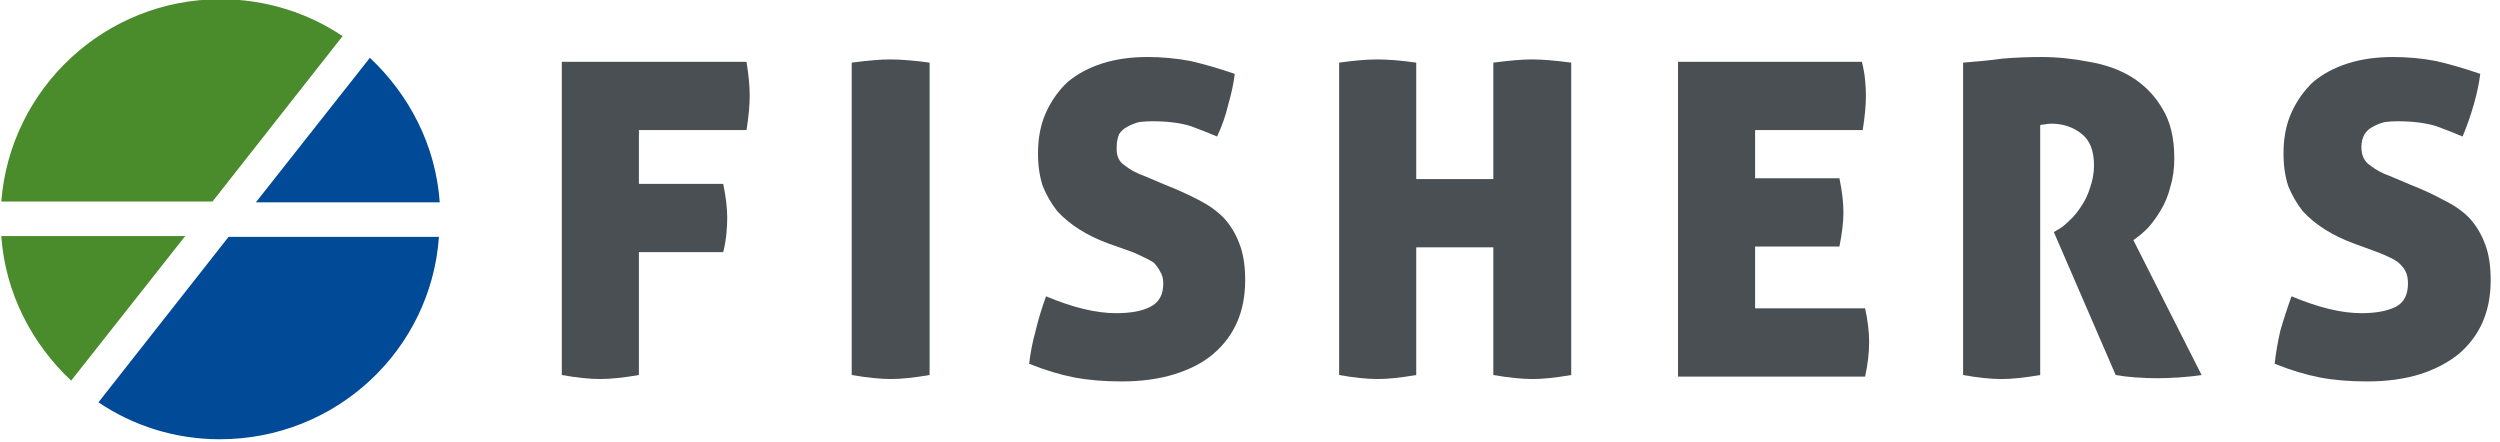
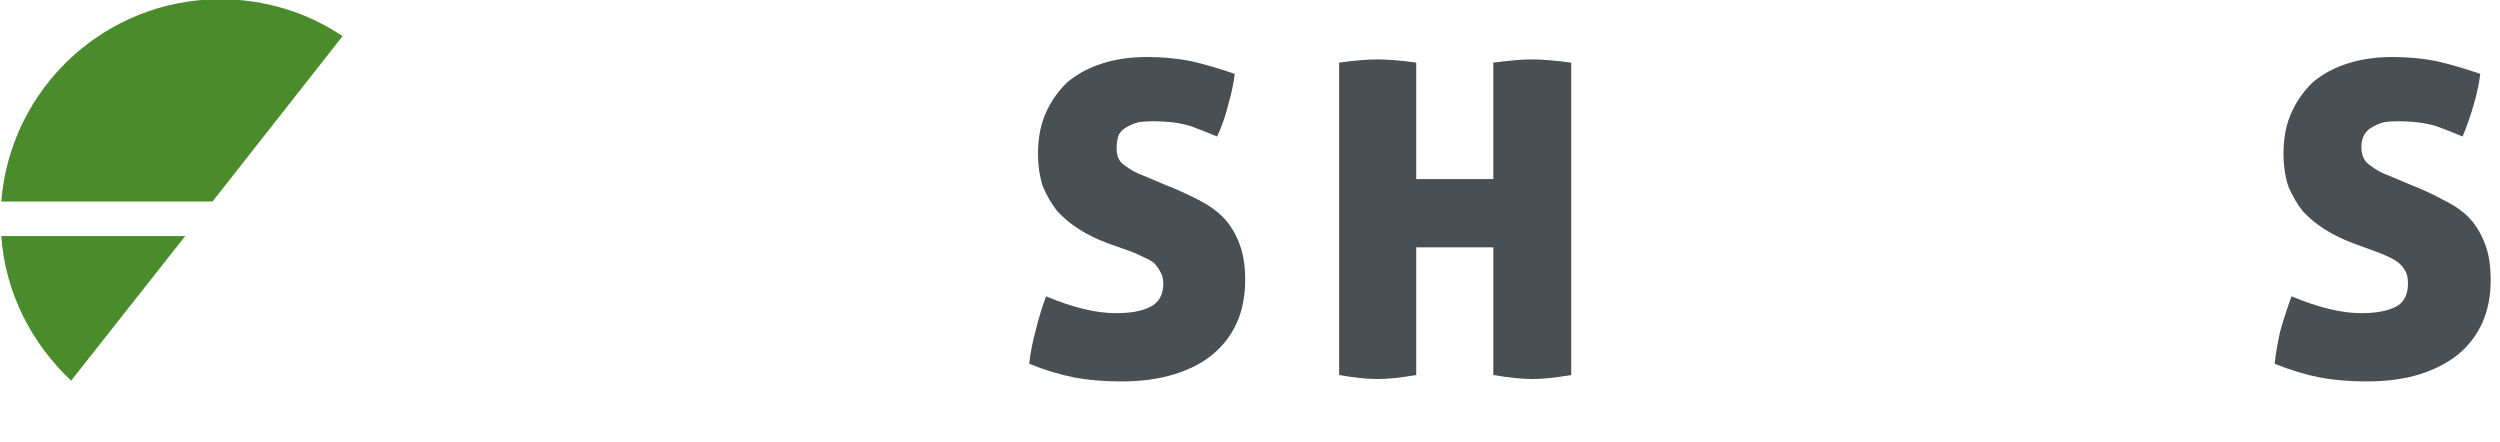
<svg xmlns="http://www.w3.org/2000/svg" version="1.2" viewBox="0 0 311 55" width="300" height="53">
  <title>svgexport-1-svg</title>
  <style>
		.s0 { fill: #4a4f54 } 
		.s1 { fill: #004a98 } 
		.s2 { fill: #4a8b2c } 
	</style>
  <g id="Layer_1-2">
    <g id="Logotype_w_Icon">
      <g id="FISHERS">
        <path id="Layer" class="s0" d="m292.9 30.3q-1.9-0.7-3.5-1.7-1.6-1-2.8-2.3-1.1-1.4-1.8-3.1-0.6-1.8-0.6-4.1 0-2.9 1-5.1 1-2.2 2.7-3.8 1.8-1.5 4.3-2.3 2.5-0.8 5.6-0.8 2.8 0 5.4 0.5 2.6 0.6 5.5 1.6-0.2 1.7-0.8 3.8-0.6 2.1-1.4 4-1.4-0.6-3.3-1.3-2-0.6-4.8-0.6-0.9 0-1.6 0.1-0.8 0.2-1.5 0.6-0.6 0.3-1 0.9-0.4 0.7-0.4 1.6 0 1.6 1.1 2.3 1 0.8 2.4 1.3l2.6 1.1q2.3 0.9 4.1 1.9 1.9 0.9 3.2 2.2 1.3 1.4 2 3.3 0.7 1.8 0.7 4.5 0 2.9-1 5.2-1 2.3-3 4-2 1.6-4.8 2.5-2.9 0.9-6.6 0.9-3.3 0-5.9-0.5-2.6-0.5-5.6-1.7 0.2-1.9 0.7-4.1 0.6-2.1 1.4-4.3 5 2.1 8.7 2.1 2.7 0 4.3-0.8 1.5-0.8 1.5-2.9 0-0.9-0.3-1.5-0.3-0.6-0.9-1.1-0.5-0.4-1.2-0.7-0.6-0.3-1.4-0.6l-3-1.1z" />
-         <path id="Layer" class="s0" d="m244.3 7.8q2.7-0.2 4.9-0.5 2.3-0.2 4.8-0.2 3 0 6 0.6 3 0.5 5.3 1.9 2.4 1.5 3.8 3.9 1.5 2.4 1.5 6.2 0 2-0.5 3.6-0.4 1.6-1.2 2.9-0.7 1.2-1.6 2.2-0.9 0.9-1.8 1.5l8.5 16.8q-1.3 0.2-2.8 0.3-1.6 0.1-2.8 0.1-1.1 0-2.6-0.1-1.4-0.1-2.5-0.3l-7.7-17.8 0.5-0.3q0.6-0.3 1.4-1.1 0.8-0.7 1.5-1.8 0.7-1 1.1-2.3 0.5-1.4 0.5-2.8 0-2.7-1.5-3.9-1.6-1.3-3.8-1.3-0.5 0-0.9 0.1-0.4 0-0.5 0.1v31.1q-2.9 0.5-4.8 0.5-2 0-4.8-0.5c0 0 0-38.9 0-38.9z" />
-         <path id="Layer" class="s0" d="m208.8 7.7h22.9q0.3 1.2 0.4 2.3 0.1 1 0.1 1.9 0 1.8-0.4 4.3h-13.4v6h10.5q0.5 2.4 0.5 4.3c0 1.2-0.2 2.7-0.5 4.2h-10.5v7.7h13.7q0.5 2.3 0.5 4.2 0 2-0.5 4.3h-23.3c0 0 0-39.2 0-39.2z" />
        <path id="Layer" class="s0" d="m166.6 7.8q1.4-0.2 2.6-0.3 1.2-0.1 2.2-0.1 0.9 0 2.2 0.1 1.2 0.1 2.6 0.3v14.5h9.6v-14.5q1.5-0.2 2.7-0.3 1.1-0.1 2.1-0.1 1 0 2.2 0.1 1.2 0.1 2.7 0.3v38.9q-2.9 0.5-4.8 0.5-2 0-4.9-0.5v-15.9h-9.6v15.9q-2.9 0.5-4.8 0.5-2 0-4.8-0.5z" />
        <path id="Layer" class="s0" d="m137.8 30.3q-1.9-0.7-3.5-1.7-1.6-1-2.8-2.3-1.1-1.4-1.8-3.1-0.6-1.8-0.6-4.1 0-2.9 1-5.1 1-2.2 2.7-3.8 1.8-1.5 4.3-2.3 2.5-0.8 5.6-0.8 2.8 0 5.4 0.5 2.6 0.6 5.5 1.6-0.2 1.7-0.8 3.8-0.5 2.1-1.4 4-1.4-0.6-3.3-1.3-1.9-0.6-4.8-0.6-0.8 0-1.6 0.1-0.8 0.2-1.5 0.6-0.6 0.3-1 0.9-0.3 0.7-0.3 1.6-0.1 1.6 1 2.3 1 0.8 2.4 1.3l2.6 1.1q2.3 0.9 4.2 1.9 1.8 0.9 3.1 2.2 1.3 1.4 2 3.3 0.7 1.8 0.7 4.5 0 2.9-1 5.2-1 2.3-3 4-1.9 1.6-4.8 2.5-2.9 0.9-6.6 0.9-3.3 0-5.9-0.5-2.6-0.5-5.6-1.7 0.2-1.9 0.8-4.1 0.5-2.1 1.3-4.3 5 2.1 8.7 2.1 2.8 0 4.3-0.8 1.6-0.8 1.6-2.9 0-0.9-0.4-1.5-0.3-0.6-0.8-1.1-0.6-0.4-1.3-0.7-0.6-0.3-1.3-0.6l-3.1-1.1z" />
-         <path id="Layer" class="s0" d="m105.9 7.8q1.5-0.2 2.7-0.3 1.2-0.1 2.1-0.1 1 0 2.2 0.1 1.3 0.1 2.7 0.3v38.9q-2.9 0.5-4.8 0.5-2 0-4.9-0.5z" />
-         <path id="Layer" class="s0" d="m69.8 7.7h23q0.2 1.2 0.3 2.3 0.1 1 0.1 1.9 0 1.8-0.4 4.3h-13.4v6.7h10.5q0.5 2.4 0.5 4.2c0 1.2-0.1 2.7-0.5 4.3h-10.5v15.3q-2.9 0.5-4.8 0.5-2 0-4.8-0.5z" />
      </g>
      <g id="Icon">
-         <path id="Layer" fill-rule="evenodd" class="s1" d="m31.7 25.2q0 0 0 0zm0 0c0 0 22.9 0 22.9 0-0.5-7.1-3.8-13.4-8.7-18zm-3.4 4.3l-16.2 20.6c4.3 2.9 9.5 4.6 15.1 4.6 14.5 0 26.3-11.1 27.3-25.2z" />
        <path id="Layer" fill-rule="evenodd" class="s2" d="m22.9 29.4h-22.9c0.5 7.1 3.8 13.4 8.7 18zm19.6-24.9c-4.3-2.9-9.6-4.6-15.2-4.6-14.4 0-26.2 11.1-27.3 25.2h26.3z" />
      </g>
    </g>
  </g>
</svg>